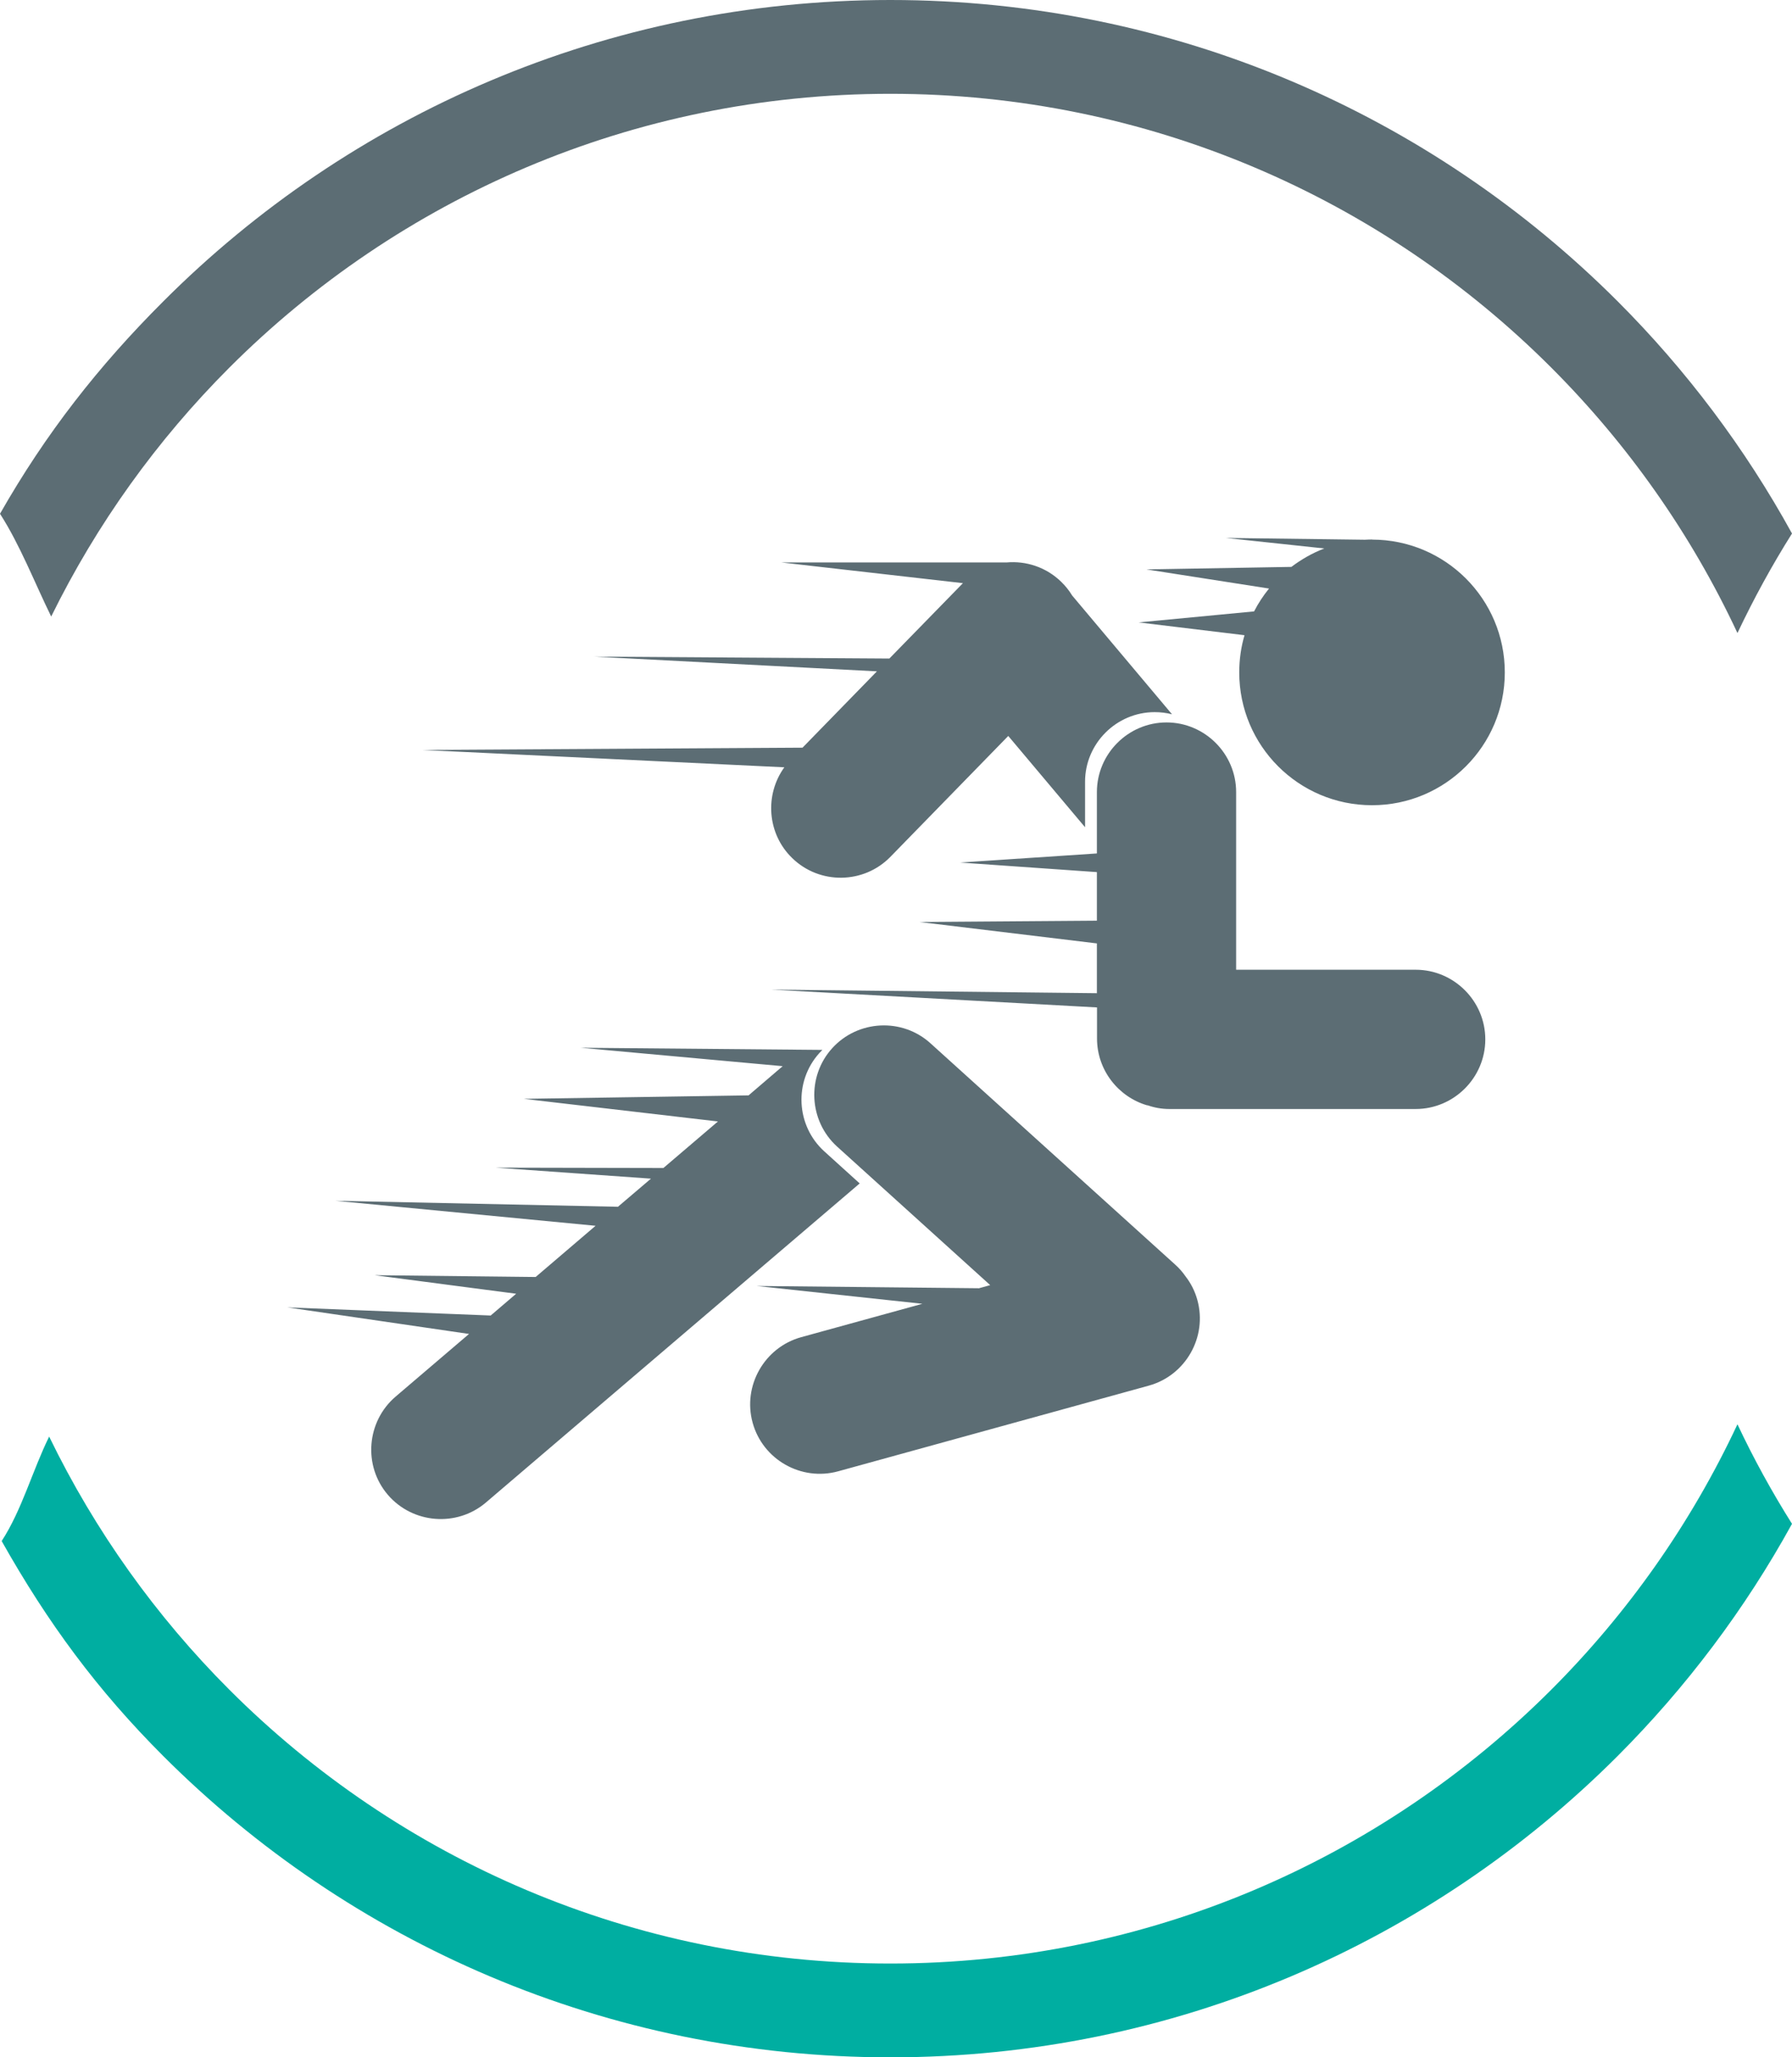
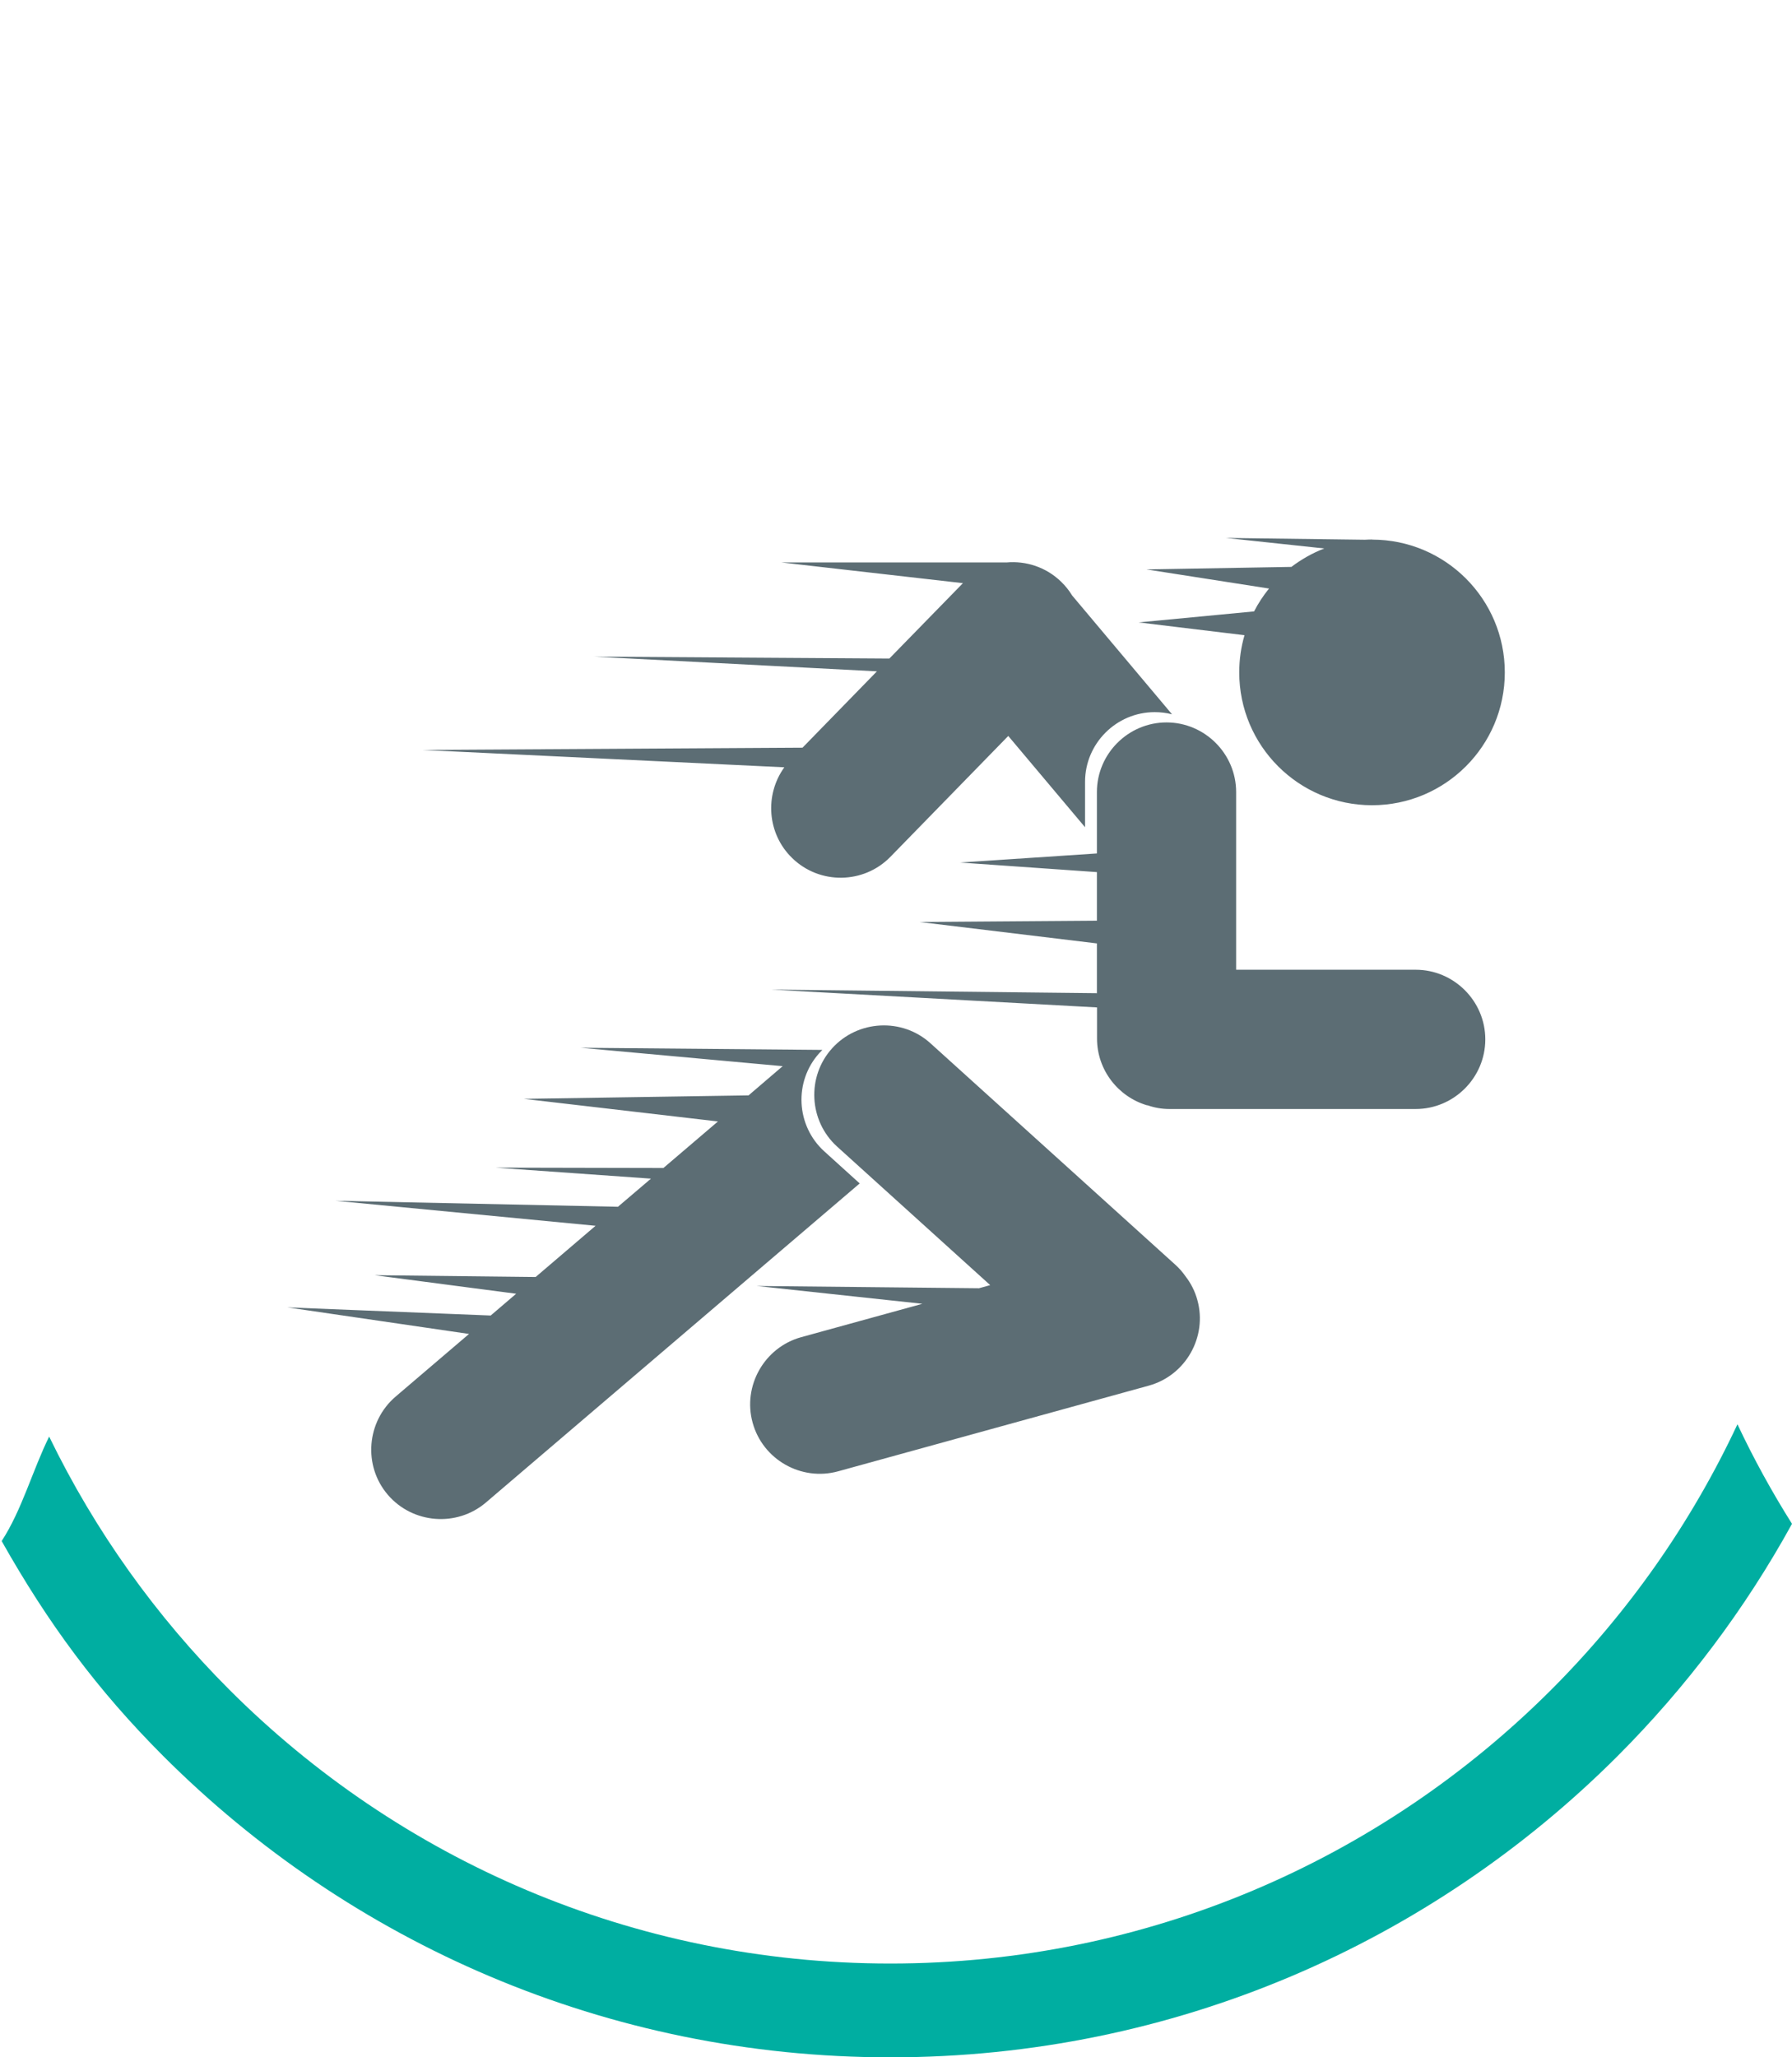
<svg xmlns="http://www.w3.org/2000/svg" id="Camada_2" viewBox="0 0 149.81 171.95">
  <defs>
    <style>.cls-1{fill-rule:evenodd;}.cls-1,.cls-2{fill:#5c6d74;}.cls-3{fill:#00aea1;}</style>
  </defs>
  <g id="Camada_1-2">
    <path class="cls-3" d="m4.11,120.07c3.83,7.89,8.94,15.03,15.07,21.16,14.14,14.14,33.68,22.88,55.25,22.88s41.11-8.75,55.25-22.88c6.4-6.4,11.69-13.9,15.57-22.19,1.35,2.87,2.88,5.65,4.56,8.32-3.93,7.15-8.86,13.68-14.58,19.41-15.56,15.56-37.05,25.18-60.79,25.18s-45.23-9.62-60.79-25.18c-5.52-5.52-9.65-11.12-13.51-17.97,1.69-2.59,2.59-5.94,3.97-8.73" />
-     <path class="cls-2" d="m74.44,0c23.74,0,45.23,9.62,60.79,25.18,5.73,5.73,10.65,12.26,14.58,19.41-1.68,2.67-3.2,5.45-4.56,8.32-3.88-8.3-9.17-15.79-15.57-22.19-14.14-14.14-33.68-22.88-55.25-22.88s-41.12,8.75-55.25,22.88c-6.04,6.04-11.09,13.06-14.9,20.81-1.37-2.79-2.61-6-4.28-8.59,3.82-6.7,8.23-12.34,13.65-17.75C29.2,9.62,50.7,0,74.44,0" />
    <path class="cls-1" d="m67.09,62.49l-31.79.19,30.27,1.45c-1.66,2.3-1.44,5.55.65,7.58h0c2.29,2.24,5.99,2.19,8.22-.1l9.85-10.1,6.42,7.63v-3.8c0-3.2,2.62-5.82,5.82-5.82.5,0,.99.06,1.45.18l-8.35-9.93c-.25-.41-.55-.79-.91-1.14h0c-1.26-1.23-2.95-1.77-4.58-1.62h-18.81s15.17,1.73,15.17,1.73l-6.15,6.3h0l-24.69-.16,23.65,1.23-6.21,6.37Zm24.62,20.52l-27.24-.3,27.24,1.49v2.6c0,2.63,1.77,4.87,4.18,5.58h.05c.57.2,1.18.31,1.81.31h20.6c3.2,0,5.82-2.62,5.82-5.82s-2.62-5.82-5.82-5.82h-15.01v-14.85c0-3.2-2.62-5.82-5.82-5.82s-5.82,2.62-5.82,5.82v5.13l-11.44.76,11.44.8v4.06l-14.82.11,14.82,1.79v4.17Zm-50.69,26.94l-17-.68,15.19,2.22-6.14,5.24c-2.43,2.08-2.73,5.77-.65,8.2,2.08,2.43,5.77,2.72,8.2.65l31.25-26.67-2.96-2.68c-2.37-2.15-2.56-5.84-.41-8.22.08-.09.17-.18.25-.26l-20.21-.18,16.9,1.54h-.01s-2.85,2.44-2.85,2.44l-18.79.29,16.23,1.89-4.56,3.89h0s-14.05-.03-14.05-.03l13.01.92-2.76,2.35-23.62-.5,21.75,2.09-5.01,4.28-13.46-.15,11.83,1.55-2.14,1.83Zm40.8-2.28l-18.56-.19,13.85,1.49-10.13,2.79c-3.08.85-4.91,4.07-4.06,7.15h0c.85,3.09,4.07,4.91,7.15,4.06l25.97-7.16c3.08-.85,4.91-4.07,4.06-7.15h0c-.2-.74-.54-1.4-.98-1.97-.25-.36-.54-.7-.88-1l-20.45-18.49c-2.37-2.15-6.07-1.96-8.22.41-2.15,2.37-1.96,6.07.41,8.22l12.8,11.58-.97.27Zm32.88-62.57c6.13,0,11.1,4.97,11.1,11.1s-4.97,11.1-11.1,11.1-11.1-4.97-11.1-11.1c0-1.08.15-2.12.44-3.11l-8.85-1.07,9.65-.92c.35-.68.77-1.32,1.25-1.91h0s-10.25-1.6-10.25-1.6l12.12-.21h0c.83-.63,1.76-1.16,2.75-1.54h0s-8.23-.88-8.23-.88l11.62.15h0c.21-.01.42-.02.63-.02Z" />
  </g>
</svg>